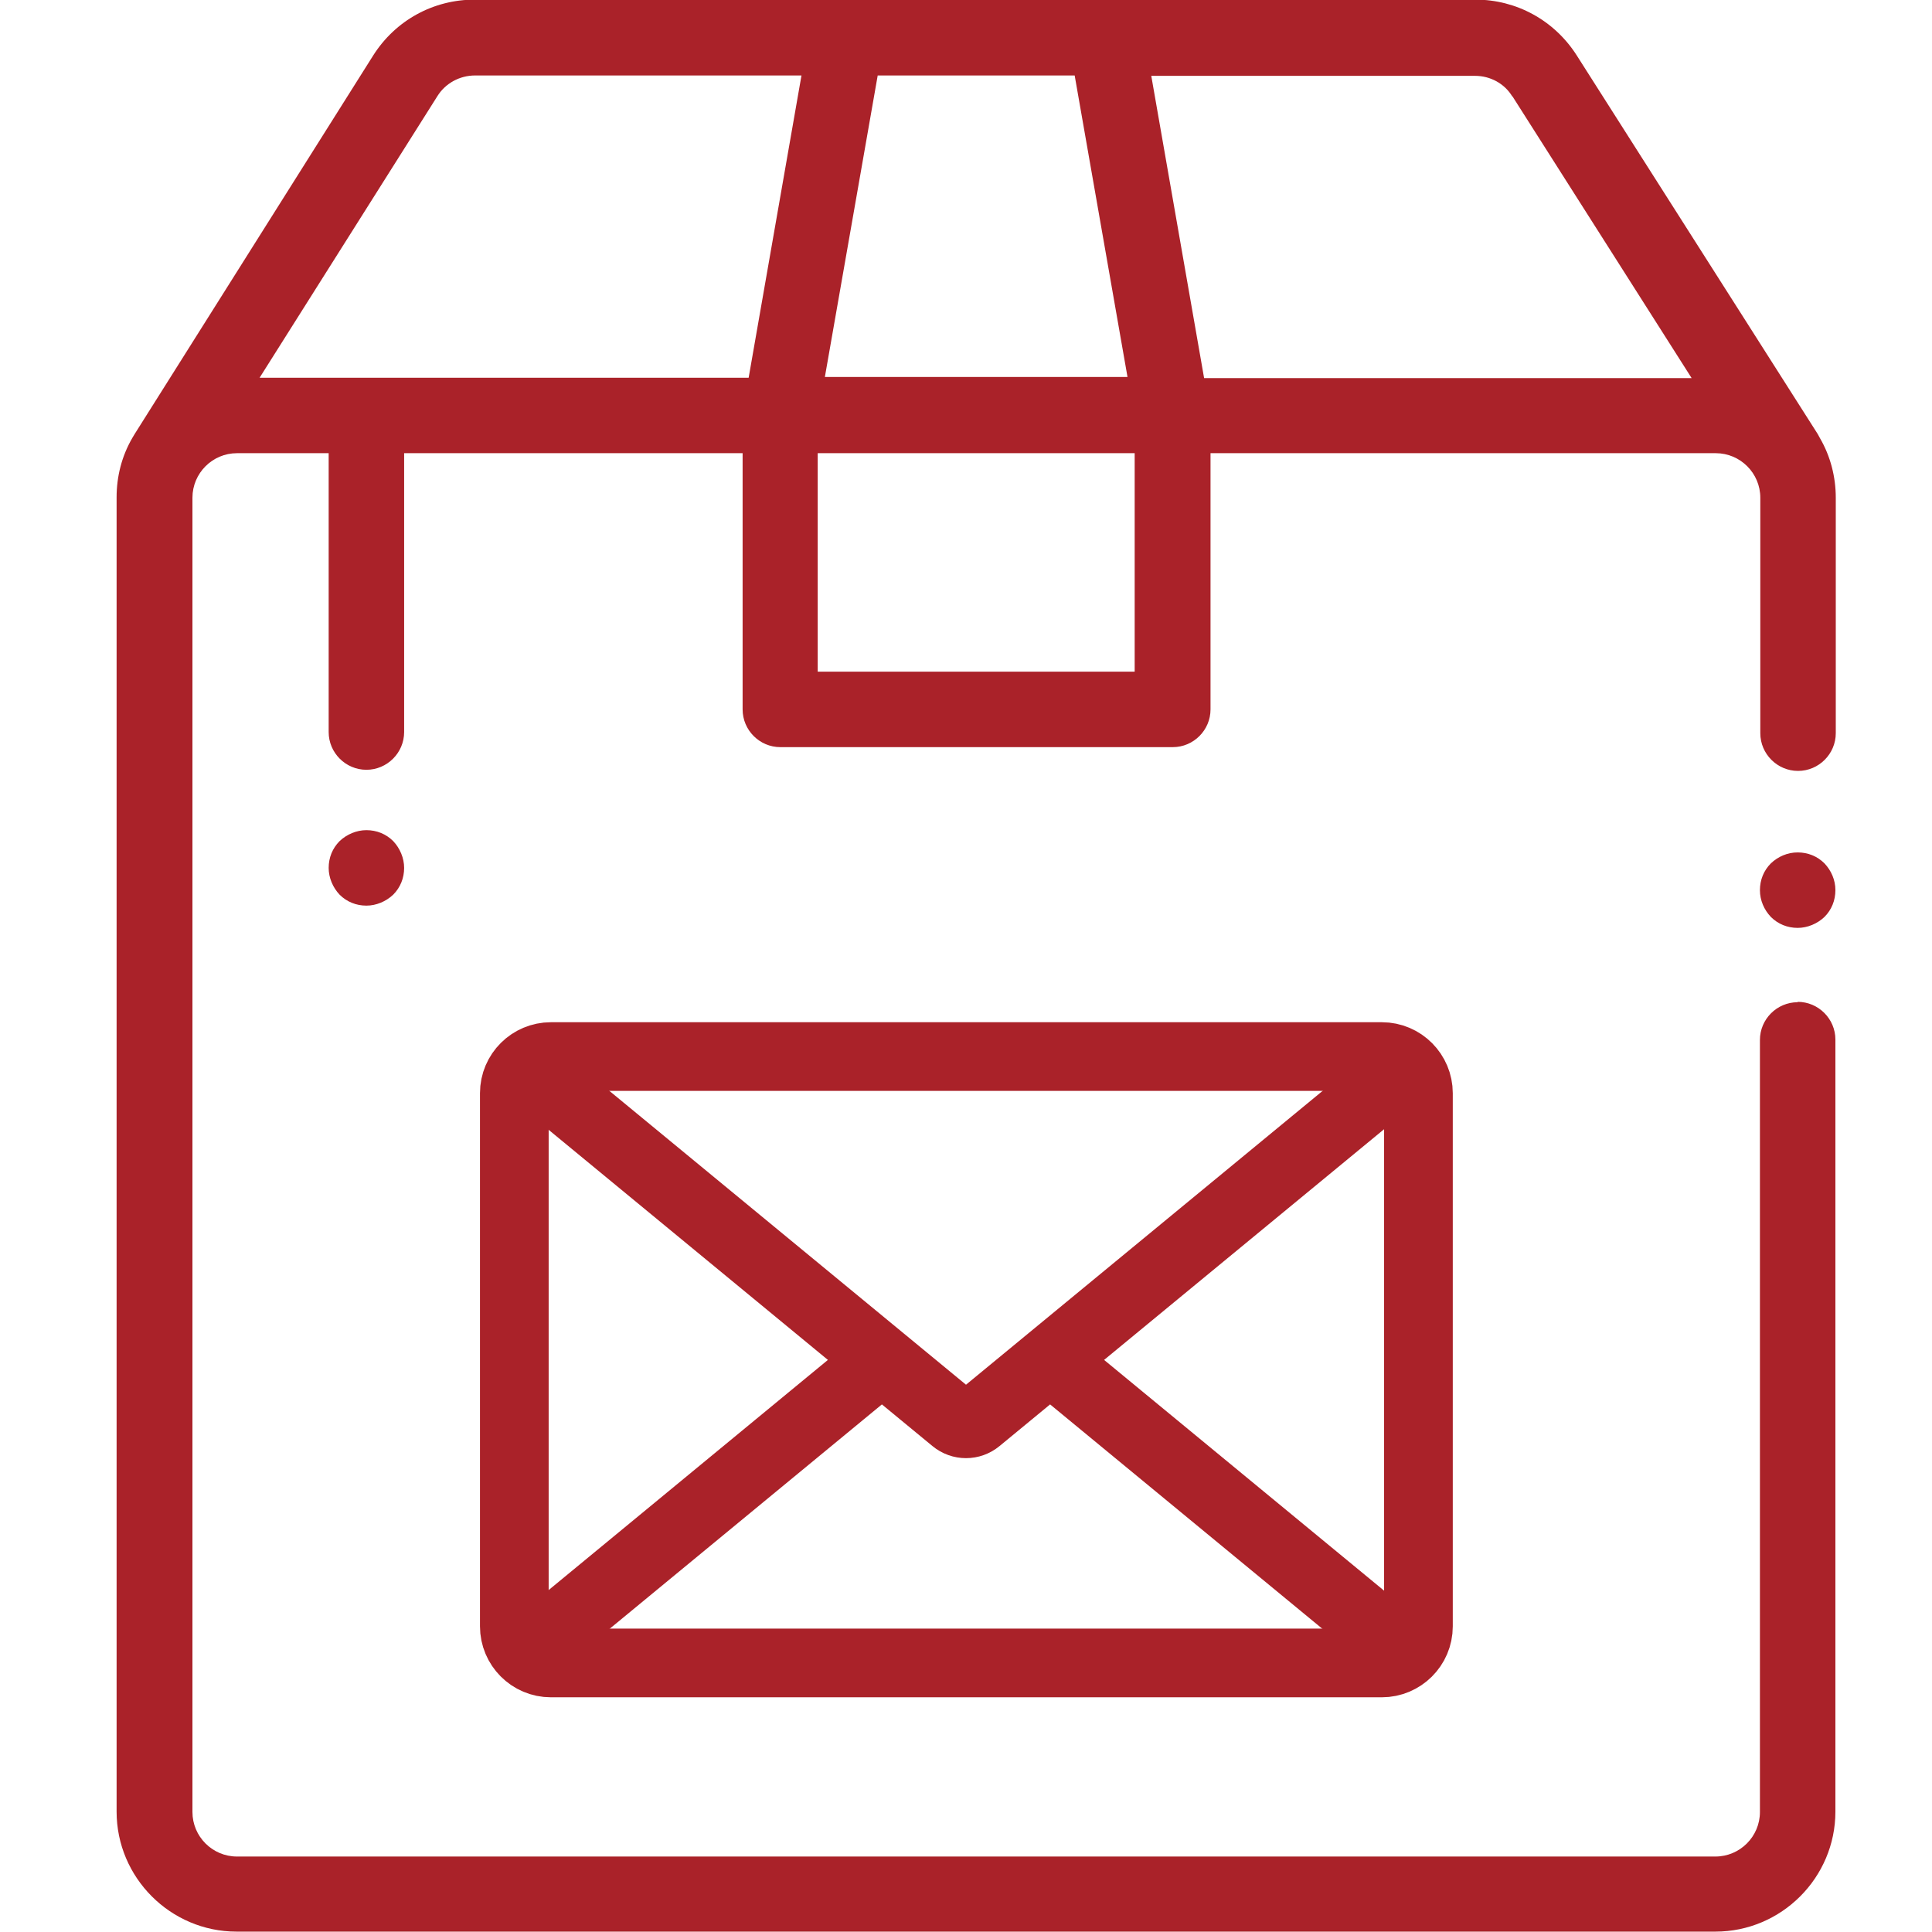
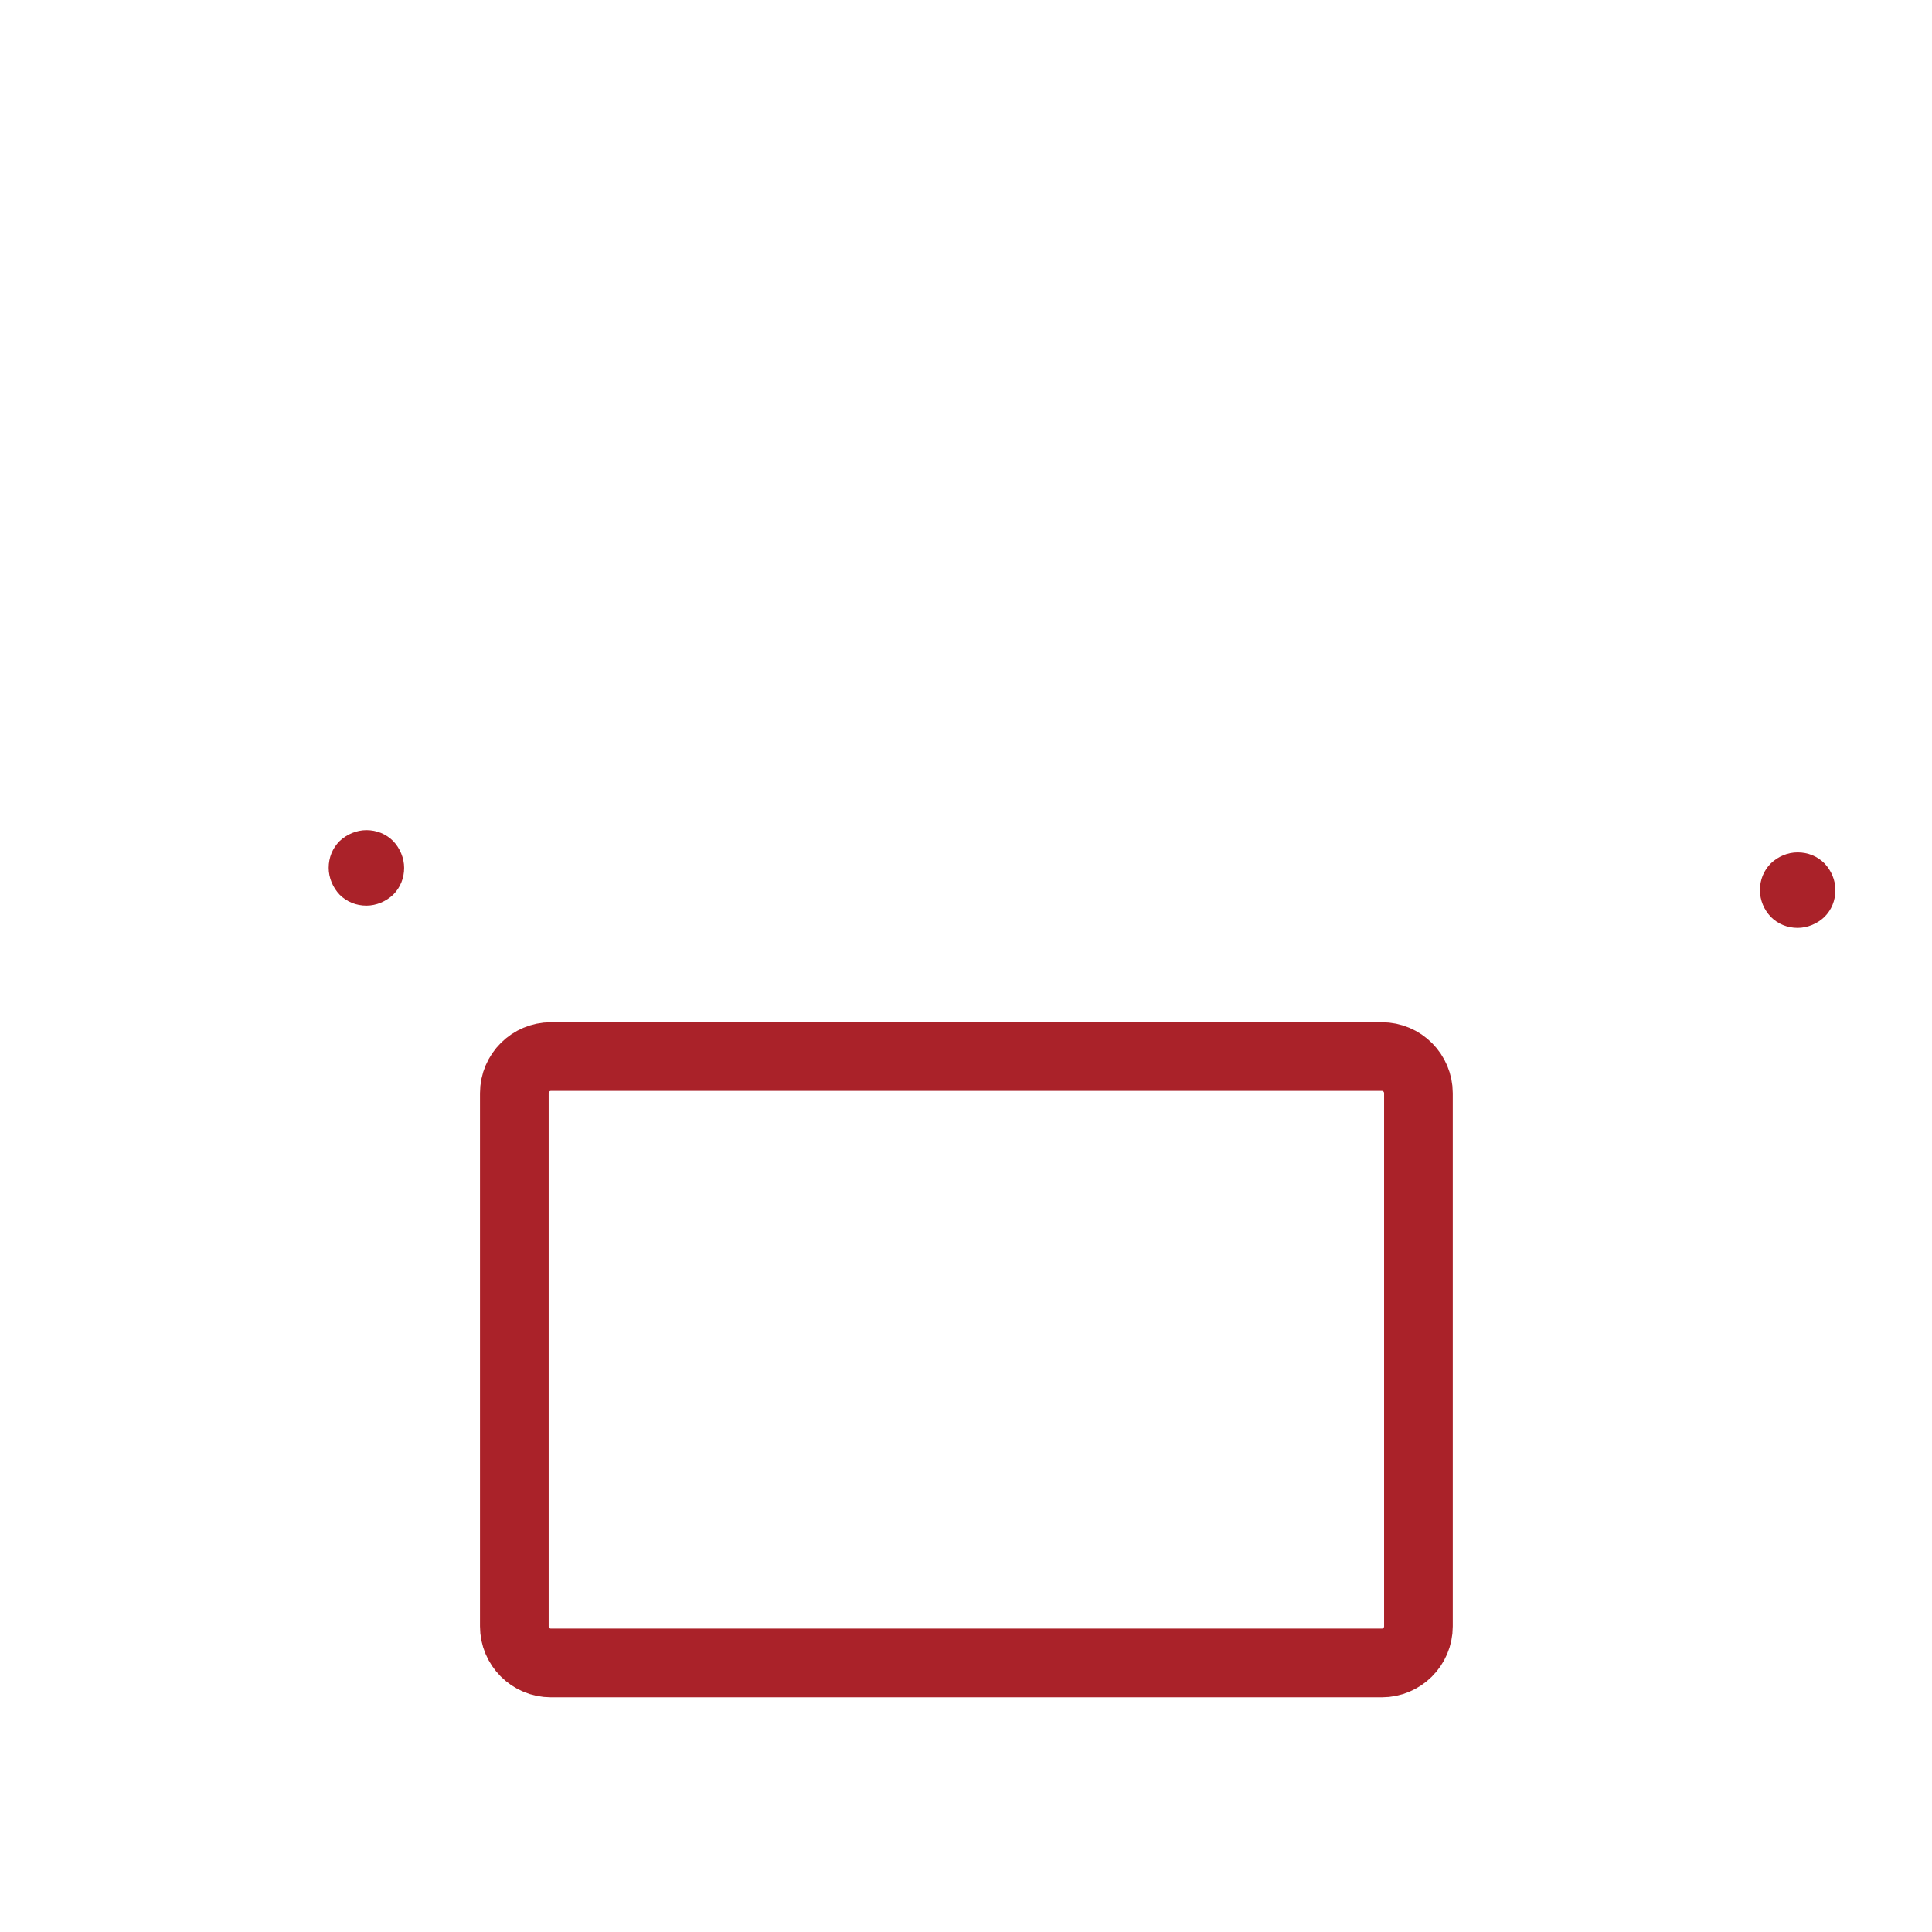
<svg xmlns="http://www.w3.org/2000/svg" id="Capa_1" width="512" height="512" viewBox="0 0 512 512">
-   <path d="M476.4,265.6c-5.5,0-10,4.5-10,10v204.6c0,6.5-5.3,11.8-11.8,11.8H62.8c-6.5,0-11.8-5.3-11.8-11.8V131.9c0-6.5,5.3-11.8,11.8-11.8h24.3v73.9c0,5.5,4.5,10,10,10s10-4.5,10-10v-73.9h89.7v67.9c0,5.5,4.5,10,10,10h104c5.5,0,10-4.5,10-10v-67.9h133.9c6.5,0,11.8,5.3,11.8,11.8v62.4c0,5.5,4.5,10,10,10s10-4.5,10-10v-62.4c0-5.5-1.4-11-4.2-15.8-.2-.4-.4-.7-.6-1.1l-63.9-100.4c-5.9-9.2-15.9-14.7-26.8-14.7H125.8c-11,0-21,5.5-26.9,14.8l-63.2,100.3c-.2.3-.4.7-.6,1-2.8,4.8-4.2,10.2-4.2,15.8v348.3c0,17.5,14.3,31.8,31.8,31.8h391.9c17.5,0,31.8-14.3,31.8-31.8v-204.6c0-5.5-4.5-10-10-10h0ZM300.7,178h-84v-57.9h84v57.9ZM400.8,25.5l47.5,74.7h-129.2l-14-80.1h85.8c4,0,7.8,2,9.9,5.5ZM284.8,20l14,79.9h-80.2l14-79.9h52.2ZM115.9,25.5c2.1-3.4,5.9-5.5,10-5.5h86.5l-14,80.1H68.8L115.9,25.5Z" fill="#aa2229" stroke-width="0" />
  <path d="M476.4,225.9c-2.7,0-5.2,1.1-7.1,2.9-1.9,1.9-2.9,4.4-2.9,7.1s1.1,5.2,2.9,7.1c1.9,1.9,4.4,2.9,7.1,2.9,2.6,0,5.2-1.1,7.1-2.9,1.9-1.9,2.9-4.4,2.9-7.1s-1.1-5.2-2.9-7.1c-1.9-1.9-4.4-2.9-7.1-2.9Z" fill="#aa2229" stroke-width="0" />
  <path d="M90,222.9c-1.9,1.9-2.9,4.4-2.9,7.1,0,2.6,1.1,5.2,2.9,7.1,1.9,1.9,4.4,2.9,7.1,2.9,2.6,0,5.2-1.1,7.1-2.9,1.9-1.9,2.9-4.4,2.9-7.1,0-2.6-1.1-5.2-2.9-7.1-1.9-1.9-4.4-2.9-7.1-2.9-2.6,0-5.2,1.1-7.1,2.9h0Z" fill="#aa2229" stroke-width="0" />
  <path d="M234.7,280h131.5c5.4,0,9.7,4.4,9.7,9.7v141.3c0,5.4-4.4,9.7-9.7,9.7h-220.2c-5.4,0-9.7-4.4-9.7-9.7v-141.3c0-5.4,4.4-9.7,9.7-9.7h90.6M256,280h0" fill="none" stroke="#aa2229" stroke-linecap="round" stroke-linejoin="round" stroke-width="18.2" />
-   <path d="M139.3,282.6l113.6,93.6c1.8,1.5,4.4,1.5,6.2,0l113.6-93.6M372.7,438.2l-94.4-77.8M233.7,360.4l-94.4,77.8" fill="none" stroke="#aa2229" stroke-linejoin="round" stroke-width="18.2" />
</svg>